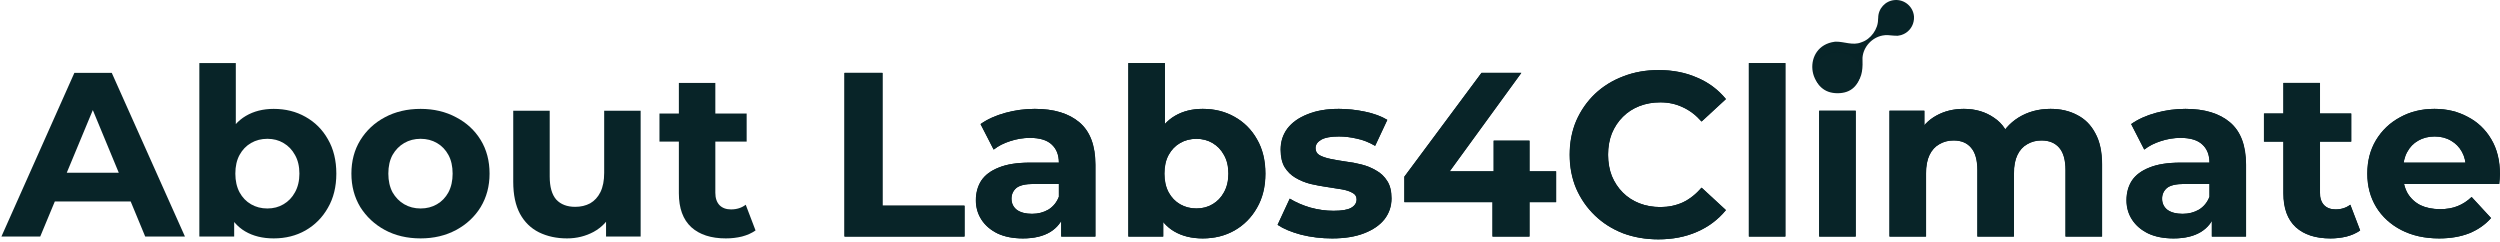
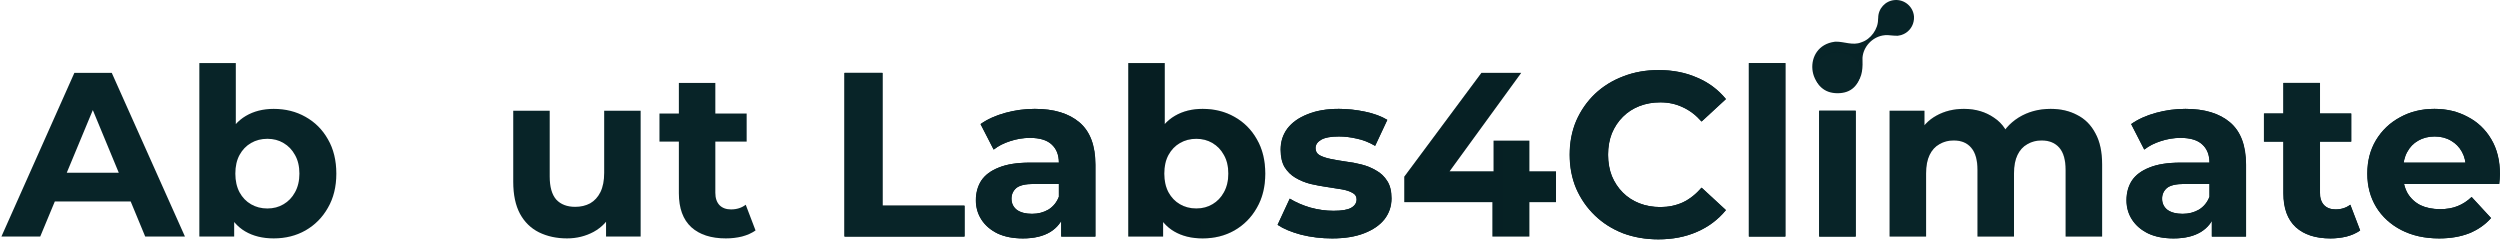
<svg xmlns="http://www.w3.org/2000/svg" width="909" height="88" viewBox="0 0 909 88" fill="none">
  <path d="M886.822 86.68C881.608 86.68 877.018 85.66 873.052 83.62C869.142 81.58 866.11 78.803 863.957 75.29C861.803 71.72 860.727 67.668 860.727 63.135C860.727 58.545 861.775 54.493 863.872 50.98C866.025 47.41 868.943 44.633 872.627 42.65C876.31 40.61 880.475 39.59 885.122 39.59C889.598 39.59 893.622 40.553 897.192 42.48C900.818 44.35 903.68 47.07 905.777 50.64C907.873 54.153 908.922 58.375 908.922 63.305C908.922 63.815 908.893 64.41 908.837 65.09C908.78 65.713 908.723 66.308 908.667 66.875H871.522V59.14H901.697L896.597 61.435C896.597 59.055 896.115 56.986 895.152 55.23C894.188 53.473 892.857 52.113 891.157 51.15C889.457 50.13 887.473 49.62 885.207 49.62C882.94 49.62 880.928 50.13 879.172 51.15C877.472 52.113 876.14 53.502 875.177 55.315C874.213 57.072 873.732 59.168 873.732 61.605V63.645C873.732 66.138 874.27 68.348 875.347 70.275C876.48 72.145 878.038 73.59 880.022 74.61C882.062 75.573 884.442 76.055 887.162 76.055C889.598 76.055 891.723 75.686 893.537 74.95C895.407 74.213 897.107 73.108 898.637 71.635L905.692 79.285C903.595 81.665 900.96 83.507 897.787 84.81C894.613 86.056 890.958 86.68 886.822 86.68Z" fill="url(#paint0_linear_2003_434)" />
  <path d="M886.822 86.68C881.608 86.68 877.018 85.66 873.052 83.62C869.142 81.58 866.11 78.803 863.957 75.29C861.803 71.72 860.727 67.668 860.727 63.135C860.727 58.545 861.775 54.493 863.872 50.98C866.025 47.41 868.943 44.633 872.627 42.65C876.31 40.61 880.475 39.59 885.122 39.59C889.598 39.59 893.622 40.553 897.192 42.48C900.818 44.35 903.68 47.07 905.777 50.64C907.873 54.153 908.922 58.375 908.922 63.305C908.922 63.815 908.893 64.41 908.837 65.09C908.78 65.713 908.723 66.308 908.667 66.875H871.522V59.14H901.697L896.597 61.435C896.597 59.055 896.115 56.986 895.152 55.23C894.188 53.473 892.857 52.113 891.157 51.15C889.457 50.13 887.473 49.62 885.207 49.62C882.94 49.62 880.928 50.13 879.172 51.15C877.472 52.113 876.14 53.502 875.177 55.315C874.213 57.072 873.732 59.168 873.732 61.605V63.645C873.732 66.138 874.27 68.348 875.347 70.275C876.48 72.145 878.038 73.59 880.022 74.61C882.062 75.573 884.442 76.055 887.162 76.055C889.598 76.055 891.723 75.686 893.537 74.95C895.407 74.213 897.107 73.108 898.637 71.635L905.692 79.285C903.595 81.665 900.96 83.507 897.787 84.81C894.613 86.056 890.958 86.68 886.822 86.68Z" fill="black" fill-opacity="0.2" />
  <path d="M847.3 86.68C841.917 86.68 837.723 85.32 834.72 82.6C831.717 79.823 830.215 75.715 830.215 70.275V30.155H843.475V70.105C843.475 72.031 843.985 73.533 845.005 74.61C846.025 75.63 847.413 76.14 849.17 76.14C851.267 76.14 853.052 75.573 854.525 74.44L858.095 83.79C856.735 84.753 855.092 85.49 853.165 86C851.295 86.453 849.34 86.68 847.3 86.68ZM823.16 51.49V41.29H854.865V51.49H823.16Z" fill="url(#paint1_linear_2003_434)" />
  <path d="M847.3 86.68C841.917 86.68 837.723 85.32 834.72 82.6C831.717 79.823 830.215 75.715 830.215 70.275V30.155H843.475V70.105C843.475 72.031 843.985 73.533 845.005 74.61C846.025 75.63 847.413 76.14 849.17 76.14C851.267 76.14 853.052 75.573 854.525 74.44L858.095 83.79C856.735 84.753 855.092 85.49 853.165 86C851.295 86.453 849.34 86.68 847.3 86.68ZM823.16 51.49V41.29H854.865V51.49H823.16Z" fill="black" fill-opacity="0.2" />
  <path d="M804.189 86V77.075L803.339 75.12V59.14C803.339 56.306 802.461 54.096 800.704 52.51C799.004 50.923 796.369 50.13 792.799 50.13C790.362 50.13 787.954 50.526 785.574 51.32C783.251 52.056 781.267 53.077 779.624 54.38L774.864 45.115C777.357 43.358 780.361 41.998 783.874 41.035C787.387 40.072 790.957 39.59 794.584 39.59C801.554 39.59 806.966 41.233 810.819 44.52C814.672 47.806 816.599 52.935 816.599 59.905V86H804.189ZM790.249 86.68C786.679 86.68 783.619 86.085 781.069 84.895C778.519 83.648 776.564 81.977 775.204 79.88C773.844 77.783 773.164 75.431 773.164 72.825C773.164 70.105 773.816 67.725 775.119 65.685C776.479 63.645 778.604 62.058 781.494 60.925C784.384 59.735 788.152 59.14 792.799 59.14H804.954V66.875H794.244C791.127 66.875 788.974 67.385 787.784 68.405C786.651 69.425 786.084 70.7 786.084 72.23C786.084 73.93 786.736 75.29 788.039 76.31C789.399 77.273 791.241 77.755 793.564 77.755C795.774 77.755 797.757 77.245 799.514 76.225C801.271 75.148 802.546 73.59 803.339 71.55L805.379 77.67C804.416 80.617 802.659 82.855 800.109 84.385C797.559 85.915 794.272 86.68 790.249 86.68Z" fill="url(#paint2_linear_2003_434)" />
  <path d="M804.189 86V77.075L803.339 75.12V59.14C803.339 56.306 802.461 54.096 800.704 52.51C799.004 50.923 796.369 50.13 792.799 50.13C790.362 50.13 787.954 50.526 785.574 51.32C783.251 52.056 781.267 53.077 779.624 54.38L774.864 45.115C777.357 43.358 780.361 41.998 783.874 41.035C787.387 40.072 790.957 39.59 794.584 39.59C801.554 39.59 806.966 41.233 810.819 44.52C814.672 47.806 816.599 52.935 816.599 59.905V86H804.189ZM790.249 86.68C786.679 86.68 783.619 86.085 781.069 84.895C778.519 83.648 776.564 81.977 775.204 79.88C773.844 77.783 773.164 75.431 773.164 72.825C773.164 70.105 773.816 67.725 775.119 65.685C776.479 63.645 778.604 62.058 781.494 60.925C784.384 59.735 788.152 59.14 792.799 59.14H804.954V66.875H794.244C791.127 66.875 788.974 67.385 787.784 68.405C786.651 69.425 786.084 70.7 786.084 72.23C786.084 73.93 786.736 75.29 788.039 76.31C789.399 77.273 791.241 77.755 793.564 77.755C795.774 77.755 797.757 77.245 799.514 76.225C801.271 75.148 802.546 73.59 803.339 71.55L805.379 77.67C804.416 80.617 802.659 82.855 800.109 84.385C797.559 85.915 794.272 86.68 790.249 86.68Z" fill="black" fill-opacity="0.2" />
-   <path d="M745.553 39.59C749.18 39.59 752.382 40.327 755.158 41.8C757.992 43.217 760.202 45.426 761.788 48.43C763.432 51.377 764.253 55.173 764.253 59.82V86H750.993V61.86C750.993 58.176 750.228 55.456 748.698 53.7C747.168 51.943 745.015 51.065 742.238 51.065C740.312 51.065 738.583 51.518 737.053 52.425C735.523 53.275 734.333 54.578 733.483 56.335C732.633 58.092 732.208 60.33 732.208 63.05V86H718.948V61.86C718.948 58.176 718.183 55.456 716.653 53.7C715.18 51.943 713.055 51.065 710.278 51.065C708.352 51.065 706.623 51.518 705.093 52.425C703.563 53.275 702.373 54.578 701.523 56.335C700.673 58.092 700.248 60.33 700.248 63.05V86H686.988V40.27H699.653V52.765L697.273 49.11C698.86 45.993 701.098 43.642 703.988 42.055C706.935 40.411 710.278 39.59 714.018 39.59C718.212 39.59 721.867 40.666 724.983 42.82C728.157 44.916 730.253 48.147 731.273 52.51L726.598 51.235C728.128 47.665 730.565 44.831 733.908 42.735C737.308 40.638 741.19 39.59 745.553 39.59Z" fill="url(#paint3_linear_2003_434)" />
  <path d="M745.553 39.59C749.18 39.59 752.382 40.327 755.158 41.8C757.992 43.217 760.202 45.426 761.788 48.43C763.432 51.377 764.253 55.173 764.253 59.82V86H750.993V61.86C750.993 58.176 750.228 55.456 748.698 53.7C747.168 51.943 745.015 51.065 742.238 51.065C740.312 51.065 738.583 51.518 737.053 52.425C735.523 53.275 734.333 54.578 733.483 56.335C732.633 58.092 732.208 60.33 732.208 63.05V86H718.948V61.86C718.948 58.176 718.183 55.456 716.653 53.7C715.18 51.943 713.055 51.065 710.278 51.065C708.352 51.065 706.623 51.518 705.093 52.425C703.563 53.275 702.373 54.578 701.523 56.335C700.673 58.092 700.248 60.33 700.248 63.05V86H686.988V40.27H699.653V52.765L697.273 49.11C698.86 45.993 701.098 43.642 703.988 42.055C706.935 40.411 710.278 39.59 714.018 39.59C718.212 39.59 721.867 40.666 724.983 42.82C728.157 44.916 730.253 48.147 731.273 52.51L726.598 51.235C728.128 47.665 730.565 44.831 733.908 42.735C737.308 40.638 741.19 39.59 745.553 39.59Z" fill="black" fill-opacity="0.2" />
  <path d="M661.422 86V40.27H674.682V86H661.422Z" fill="url(#paint4_linear_2003_434)" />
  <path d="M661.422 86V40.27H674.682V86H661.422Z" fill="black" fill-opacity="0.2" />
  <path d="M635.855 86V22.93H649.115V86H635.855Z" fill="url(#paint5_linear_2003_434)" />
  <path d="M635.855 86V22.93H649.115V86H635.855Z" fill="black" fill-opacity="0.2" />
  <path d="M602.926 87.02C598.336 87.02 594.058 86.283 590.091 84.81C586.181 83.28 582.781 81.127 579.891 78.35C577.001 75.573 574.734 72.315 573.091 68.575C571.504 64.835 570.711 60.727 570.711 56.25C570.711 51.773 571.504 47.665 573.091 43.925C574.734 40.185 577.001 36.927 579.891 34.15C582.838 31.373 586.266 29.248 590.176 27.775C594.086 26.245 598.364 25.48 603.011 25.48C608.168 25.48 612.814 26.387 616.951 28.2C621.144 29.957 624.658 32.563 627.491 36.02L618.651 44.18C616.611 41.857 614.344 40.128 611.851 38.995C609.358 37.805 606.638 37.21 603.691 37.21C600.914 37.21 598.364 37.663 596.041 38.57C593.718 39.477 591.706 40.78 590.006 42.48C588.306 44.18 586.974 46.192 586.011 48.515C585.104 50.838 584.651 53.417 584.651 56.25C584.651 59.083 585.104 61.662 586.011 63.985C586.974 66.308 588.306 68.32 590.006 70.02C591.706 71.72 593.718 73.023 596.041 73.93C598.364 74.837 600.914 75.29 603.691 75.29C606.638 75.29 609.358 74.723 611.851 73.59C614.344 72.4 616.611 70.615 618.651 68.235L627.491 76.395C624.658 79.852 621.144 82.487 616.951 84.3C612.814 86.113 608.139 87.02 602.926 87.02Z" fill="url(#paint6_linear_2003_434)" />
  <path d="M602.926 87.02C598.336 87.02 594.058 86.283 590.091 84.81C586.181 83.28 582.781 81.127 579.891 78.35C577.001 75.573 574.734 72.315 573.091 68.575C571.504 64.835 570.711 60.727 570.711 56.25C570.711 51.773 571.504 47.665 573.091 43.925C574.734 40.185 577.001 36.927 579.891 34.15C582.838 31.373 586.266 29.248 590.176 27.775C594.086 26.245 598.364 25.48 603.011 25.48C608.168 25.48 612.814 26.387 616.951 28.2C621.144 29.957 624.658 32.563 627.491 36.02L618.651 44.18C616.611 41.857 614.344 40.128 611.851 38.995C609.358 37.805 606.638 37.21 603.691 37.21C600.914 37.21 598.364 37.663 596.041 38.57C593.718 39.477 591.706 40.78 590.006 42.48C588.306 44.18 586.974 46.192 586.011 48.515C585.104 50.838 584.651 53.417 584.651 56.25C584.651 59.083 585.104 61.662 586.011 63.985C586.974 66.308 588.306 68.32 590.006 70.02C591.706 71.72 593.718 73.023 596.041 73.93C598.364 74.837 600.914 75.29 603.691 75.29C606.638 75.29 609.358 74.723 611.851 73.59C614.344 72.4 616.611 70.615 618.651 68.235L627.491 76.395C624.658 79.852 621.144 82.487 616.951 84.3C612.814 86.113 608.139 87.02 602.926 87.02Z" fill="black" fill-opacity="0.2" />
  <path d="M510.598 73.505V64.24L538.648 26.5H553.098L525.643 64.24L518.928 62.285H565.763V73.505H510.598ZM542.643 86V73.505L543.068 62.285V51.15H556.073V86H542.643Z" fill="url(#paint7_linear_2003_434)" />
  <path d="M510.598 73.505V64.24L538.648 26.5H553.098L525.643 64.24L518.928 62.285H565.763V73.505H510.598ZM542.643 86V73.505L543.068 62.285V51.15H556.073V86H542.643Z" fill="black" fill-opacity="0.2" />
  <path d="M484.311 86.68C480.401 86.68 476.633 86.227 473.006 85.32C469.436 84.356 466.603 83.166 464.506 81.75L468.926 72.23C471.023 73.533 473.488 74.61 476.321 75.46C479.211 76.253 482.044 76.65 484.821 76.65C487.881 76.65 490.034 76.281 491.281 75.545C492.584 74.808 493.236 73.788 493.236 72.485C493.236 71.408 492.726 70.615 491.706 70.105C490.743 69.538 489.439 69.113 487.796 68.83C486.153 68.546 484.339 68.263 482.356 67.98C480.429 67.697 478.474 67.328 476.491 66.875C474.508 66.365 472.694 65.628 471.051 64.665C469.408 63.702 468.076 62.398 467.056 60.755C466.093 59.111 465.611 56.986 465.611 54.38C465.611 51.49 466.433 48.94 468.076 46.73C469.776 44.52 472.213 42.791 475.386 41.545C478.559 40.242 482.356 39.59 486.776 39.59C489.893 39.59 493.066 39.93 496.296 40.61C499.526 41.29 502.218 42.282 504.371 43.585L499.951 53.02C497.741 51.717 495.503 50.838 493.236 50.385C491.026 49.875 488.873 49.62 486.776 49.62C483.829 49.62 481.676 50.017 480.316 50.81C478.956 51.603 478.276 52.623 478.276 53.87C478.276 55.003 478.758 55.853 479.721 56.42C480.741 56.986 482.073 57.44 483.716 57.78C485.359 58.12 487.144 58.431 489.071 58.715C491.054 58.941 493.038 59.31 495.021 59.82C497.004 60.33 498.789 61.066 500.376 62.03C502.019 62.937 503.351 64.212 504.371 65.855C505.391 67.442 505.901 69.538 505.901 72.145C505.901 74.978 505.051 77.5 503.351 79.71C501.651 81.863 499.186 83.563 495.956 84.81C492.783 86.056 488.901 86.68 484.311 86.68Z" fill="url(#paint8_linear_2003_434)" />
  <path d="M484.311 86.68C480.401 86.68 476.633 86.227 473.006 85.32C469.436 84.356 466.603 83.166 464.506 81.75L468.926 72.23C471.023 73.533 473.488 74.61 476.321 75.46C479.211 76.253 482.044 76.65 484.821 76.65C487.881 76.65 490.034 76.281 491.281 75.545C492.584 74.808 493.236 73.788 493.236 72.485C493.236 71.408 492.726 70.615 491.706 70.105C490.743 69.538 489.439 69.113 487.796 68.83C486.153 68.546 484.339 68.263 482.356 67.98C480.429 67.697 478.474 67.328 476.491 66.875C474.508 66.365 472.694 65.628 471.051 64.665C469.408 63.702 468.076 62.398 467.056 60.755C466.093 59.111 465.611 56.986 465.611 54.38C465.611 51.49 466.433 48.94 468.076 46.73C469.776 44.52 472.213 42.791 475.386 41.545C478.559 40.242 482.356 39.59 486.776 39.59C489.893 39.59 493.066 39.93 496.296 40.61C499.526 41.29 502.218 42.282 504.371 43.585L499.951 53.02C497.741 51.717 495.503 50.838 493.236 50.385C491.026 49.875 488.873 49.62 486.776 49.62C483.829 49.62 481.676 50.017 480.316 50.81C478.956 51.603 478.276 52.623 478.276 53.87C478.276 55.003 478.758 55.853 479.721 56.42C480.741 56.986 482.073 57.44 483.716 57.78C485.359 58.12 487.144 58.431 489.071 58.715C491.054 58.941 493.038 59.31 495.021 59.82C497.004 60.33 498.789 61.066 500.376 62.03C502.019 62.937 503.351 64.212 504.371 65.855C505.391 67.442 505.901 69.538 505.901 72.145C505.901 74.978 505.051 77.5 503.351 79.71C501.651 81.863 499.186 83.563 495.956 84.81C492.783 86.056 488.901 86.68 484.311 86.68Z" fill="black" fill-opacity="0.2" />
  <path d="M437.27 86.68C433.247 86.68 429.79 85.83 426.9 84.13C424.01 82.43 421.8 79.852 420.27 76.395C418.74 72.882 417.975 68.462 417.975 63.135C417.975 57.752 418.769 53.332 420.355 49.875C421.999 46.419 424.265 43.84 427.155 42.14C430.045 40.44 433.417 39.59 437.27 39.59C441.577 39.59 445.43 40.553 448.83 42.48C452.287 44.407 455.007 47.127 456.99 50.64C459.03 54.154 460.05 58.319 460.05 63.135C460.05 67.895 459.03 72.032 456.99 75.545C455.007 79.058 452.287 81.807 448.83 83.79C445.43 85.717 441.577 86.68 437.27 86.68ZM410.24 86V22.93H423.5V49.535L422.65 63.05L422.905 76.65V86H410.24ZM434.975 75.8C437.185 75.8 439.14 75.29 440.84 74.27C442.597 73.25 443.985 71.805 445.005 69.935C446.082 68.008 446.62 65.742 446.62 63.135C446.62 60.472 446.082 58.205 445.005 56.335C443.985 54.465 442.597 53.02 440.84 52C439.14 50.98 437.185 50.47 434.975 50.47C432.765 50.47 430.782 50.98 429.025 52C427.269 53.02 425.88 54.465 424.86 56.335C423.84 58.205 423.33 60.472 423.33 63.135C423.33 65.742 423.84 68.008 424.86 69.935C425.88 71.805 427.269 73.25 429.025 74.27C430.782 75.29 432.765 75.8 434.975 75.8Z" fill="url(#paint9_linear_2003_434)" />
  <path d="M437.27 86.68C433.247 86.68 429.79 85.83 426.9 84.13C424.01 82.43 421.8 79.852 420.27 76.395C418.74 72.882 417.975 68.462 417.975 63.135C417.975 57.752 418.769 53.332 420.355 49.875C421.999 46.419 424.265 43.84 427.155 42.14C430.045 40.44 433.417 39.59 437.27 39.59C441.577 39.59 445.43 40.553 448.83 42.48C452.287 44.407 455.007 47.127 456.99 50.64C459.03 54.154 460.05 58.319 460.05 63.135C460.05 67.895 459.03 72.032 456.99 75.545C455.007 79.058 452.287 81.807 448.83 83.79C445.43 85.717 441.577 86.68 437.27 86.68ZM410.24 86V22.93H423.5V49.535L422.65 63.05L422.905 76.65V86H410.24ZM434.975 75.8C437.185 75.8 439.14 75.29 440.84 74.27C442.597 73.25 443.985 71.805 445.005 69.935C446.082 68.008 446.62 65.742 446.62 63.135C446.62 60.472 446.082 58.205 445.005 56.335C443.985 54.465 442.597 53.02 440.84 52C439.14 50.98 437.185 50.47 434.975 50.47C432.765 50.47 430.782 50.98 429.025 52C427.269 53.02 425.88 54.465 424.86 56.335C423.84 58.205 423.33 60.472 423.33 63.135C423.33 65.742 423.84 68.008 424.86 69.935C425.88 71.805 427.269 73.25 429.025 74.27C430.782 75.29 432.765 75.8 434.975 75.8Z" fill="black" fill-opacity="0.2" />
  <path d="M385.83 86V77.075L384.98 75.12V59.14C384.98 56.306 384.101 54.096 382.345 52.51C380.645 50.923 378.01 50.13 374.44 50.13C372.003 50.13 369.595 50.526 367.215 51.32C364.891 52.056 362.908 53.077 361.265 54.38L356.505 45.115C358.998 43.358 362.001 41.998 365.515 41.035C369.028 40.072 372.598 39.59 376.225 39.59C383.195 39.59 388.606 41.233 392.46 44.52C396.313 47.806 398.24 52.935 398.24 59.905V86H385.83ZM371.89 86.68C368.32 86.68 365.26 86.085 362.71 84.895C360.16 83.648 358.205 81.977 356.845 79.88C355.485 77.783 354.805 75.431 354.805 72.825C354.805 70.105 355.456 67.725 356.76 65.685C358.12 63.645 360.245 62.058 363.135 60.925C366.025 59.735 369.793 59.14 374.44 59.14H386.595V66.875H375.885C372.768 66.875 370.615 67.385 369.425 68.405C368.291 69.425 367.725 70.7 367.725 72.23C367.725 73.93 368.376 75.29 369.68 76.31C371.04 77.273 372.881 77.755 375.205 77.755C377.415 77.755 379.398 77.245 381.155 76.225C382.911 75.148 384.186 73.59 384.98 71.55L387.02 77.67C386.056 80.617 384.3 82.855 381.75 84.385C379.2 85.915 375.913 86.68 371.89 86.68Z" fill="url(#paint10_linear_2003_434)" />
  <path d="M385.83 86V77.075L384.98 75.12V59.14C384.98 56.306 384.101 54.096 382.345 52.51C380.645 50.923 378.01 50.13 374.44 50.13C372.003 50.13 369.595 50.526 367.215 51.32C364.891 52.056 362.908 53.077 361.265 54.38L356.505 45.115C358.998 43.358 362.001 41.998 365.515 41.035C369.028 40.072 372.598 39.59 376.225 39.59C383.195 39.59 388.606 41.233 392.46 44.52C396.313 47.806 398.24 52.935 398.24 59.905V86H385.83ZM371.89 86.68C368.32 86.68 365.26 86.085 362.71 84.895C360.16 83.648 358.205 81.977 356.845 79.88C355.485 77.783 354.805 75.431 354.805 72.825C354.805 70.105 355.456 67.725 356.76 65.685C358.12 63.645 360.245 62.058 363.135 60.925C366.025 59.735 369.793 59.14 374.44 59.14H386.595V66.875H375.885C372.768 66.875 370.615 67.385 369.425 68.405C368.291 69.425 367.725 70.7 367.725 72.23C367.725 73.93 368.376 75.29 369.68 76.31C371.04 77.273 372.881 77.755 375.205 77.755C377.415 77.755 379.398 77.245 381.155 76.225C382.911 75.148 384.186 73.59 384.98 71.55L387.02 77.67C386.056 80.617 384.3 82.855 381.75 84.385C379.2 85.915 375.913 86.68 371.89 86.68Z" fill="black" fill-opacity="0.2" />
  <path d="M307 86V26.5H320.77V74.78H350.605V86H307Z" fill="url(#paint11_linear_2003_434)" />
  <path d="M307 86V26.5H320.77V74.78H350.605V86H307Z" fill="black" fill-opacity="0.2" />
  <path d="M667.052 15.188L667.469 15.153C670.481 15.082 673.715 16.648 676.729 15.397C680.269 14.301 682.891 10.51 682.862 7.06C682.878 6.875 682.899 6.687 682.915 6.499C682.923 3.149 685.473 0.3 688.882 0.022C692.478 -0.272 695.633 2.398 695.927 5.983C695.983 6.647 695.903 7.287 695.768 7.907C695.277 10.134 693.656 11.96 691.467 12.682C691.366 12.711 691.265 12.743 691.167 12.772C690.987 12.825 690.806 12.851 690.626 12.886C690.517 12.907 690.408 12.931 690.297 12.947C690.18 12.963 690.071 13 689.952 13.01C689.779 13.024 689.617 12.989 689.45 12.989C689.116 12.989 688.782 12.973 688.445 12.947C687.15 12.841 685.844 12.619 684.552 12.902C680.641 13.608 677.491 17.045 677.204 20.998C677.297 24.332 677.345 28.022 674.811 30.57C673.28 32.272 671.086 33.348 668.785 33.52C656.781 34.198 655.239 16.749 667.055 15.188H667.052Z" fill="#072327" />
  <path d="M886.906 86.68C881.692 86.68 877.102 85.66 873.136 83.62C869.226 81.58 866.194 78.803 864.041 75.29C861.887 71.72 860.811 67.668 860.811 63.135C860.811 58.545 861.859 54.493 863.956 50.98C866.109 47.41 869.027 44.633 872.711 42.65C876.394 40.61 880.559 39.59 885.206 39.59C889.682 39.59 893.706 40.553 897.276 42.48C900.902 44.35 903.764 47.07 905.861 50.64C907.957 54.153 909.006 58.375 909.006 63.305C909.006 63.815 908.977 64.41 908.921 65.09C908.864 65.713 908.807 66.308 908.751 66.875H871.606V59.14H901.781L896.681 61.435C896.681 59.055 896.199 56.986 895.236 55.23C894.272 53.473 892.941 52.113 891.241 51.15C889.541 50.13 887.557 49.62 885.291 49.62C883.024 49.62 881.012 50.13 879.256 51.15C877.556 52.113 876.224 53.502 875.261 55.315C874.297 57.072 873.816 59.168 873.816 61.605V63.645C873.816 66.138 874.354 68.348 875.431 70.275C876.564 72.145 878.122 73.59 880.106 74.61C882.146 75.573 884.526 76.055 887.246 76.055C889.682 76.055 891.807 75.686 893.621 74.95C895.491 74.213 897.191 73.108 898.721 71.635L905.776 79.285C903.679 81.665 901.044 83.507 897.871 84.81C894.697 86.056 891.042 86.68 886.906 86.68Z" fill="#082428" />
  <path d="M847.384 86.68C842.001 86.68 837.807 85.32 834.804 82.6C831.801 79.824 830.299 75.715 830.299 70.275V30.155H843.559V70.105C843.559 72.032 844.069 73.534 845.089 74.61C846.109 75.63 847.497 76.14 849.254 76.14C851.351 76.14 853.136 75.574 854.609 74.44L858.179 83.79C856.819 84.754 855.176 85.49 853.249 86C851.379 86.454 849.424 86.68 847.384 86.68ZM823.244 51.49V41.29H854.949V51.49H823.244Z" fill="#082428" />
  <path d="M804.273 86V77.075L803.423 75.12V59.14C803.423 56.306 802.545 54.096 800.788 52.51C799.088 50.923 796.453 50.13 792.883 50.13C790.446 50.13 788.038 50.526 785.658 51.32C783.335 52.056 781.351 53.077 779.708 54.38L774.948 45.115C777.441 43.358 780.445 41.998 783.958 41.035C787.471 40.072 791.041 39.59 794.668 39.59C801.638 39.59 807.05 41.233 810.903 44.52C814.756 47.806 816.683 52.935 816.683 59.905V86H804.273ZM790.333 86.68C786.763 86.68 783.703 86.085 781.153 84.895C778.603 83.648 776.648 81.977 775.288 79.88C773.928 77.783 773.248 75.431 773.248 72.825C773.248 70.105 773.9 67.725 775.203 65.685C776.563 63.645 778.688 62.058 781.578 60.925C784.468 59.735 788.236 59.14 792.883 59.14H805.038V66.875H794.328C791.211 66.875 789.058 67.385 787.868 68.405C786.735 69.425 786.168 70.7 786.168 72.23C786.168 73.93 786.82 75.29 788.123 76.31C789.483 77.273 791.325 77.755 793.648 77.755C795.858 77.755 797.841 77.245 799.598 76.225C801.355 75.148 802.63 73.59 803.423 71.55L805.463 77.67C804.5 80.617 802.743 82.855 800.193 84.385C797.643 85.915 794.356 86.68 790.333 86.68Z" fill="#082428" />
  <path d="M745.637 39.59C749.264 39.59 752.466 40.327 755.242 41.8C758.076 43.217 760.286 45.426 761.872 48.43C763.516 51.377 764.337 55.173 764.337 59.82V86H751.077V61.86C751.077 58.176 750.312 55.456 748.782 53.7C747.252 51.943 745.099 51.065 742.322 51.065C740.396 51.065 738.667 51.518 737.137 52.425C735.607 53.275 734.417 54.578 733.567 56.335C732.717 58.092 732.292 60.33 732.292 63.05V86H719.032V61.86C719.032 58.176 718.267 55.456 716.737 53.7C715.264 51.943 713.139 51.065 710.362 51.065C708.436 51.065 706.707 51.518 705.177 52.425C703.647 53.275 702.457 54.578 701.607 56.335C700.757 58.092 700.332 60.33 700.332 63.05V86H687.072V40.27H699.737V52.765L697.357 49.11C698.944 45.993 701.182 43.642 704.072 42.055C707.019 40.411 710.362 39.59 714.102 39.59C718.296 39.59 721.951 40.666 725.067 42.82C728.241 44.916 730.337 48.147 731.357 52.51L726.682 51.235C728.212 47.665 730.649 44.831 733.992 42.735C737.392 40.638 741.274 39.59 745.637 39.59Z" fill="#082428" />
  <path d="M661.506 86V40.27H674.766V86H661.506ZM668.136 33.895C665.699 33.895 663.716 33.187 662.186 31.77C660.656 30.353 659.891 28.597 659.891 26.5C659.891 24.403 660.656 22.647 662.186 21.23C663.716 19.813 665.699 19.105 668.136 19.105C670.572 19.105 672.556 19.785 674.086 21.145C675.616 22.448 676.381 24.148 676.381 26.245C676.381 28.455 675.616 30.297 674.086 31.77C672.612 33.187 670.629 33.895 668.136 33.895Z" fill="#082428" />
  <path d="M635.939 86V22.93H649.199V86H635.939Z" fill="#082428" />
  <path d="M603.01 87.02C598.42 87.02 594.142 86.283 590.175 84.81C586.265 83.28 582.865 81.127 579.975 78.35C577.085 75.573 574.818 72.315 573.175 68.575C571.588 64.835 570.795 60.727 570.795 56.25C570.795 51.773 571.588 47.665 573.175 43.925C574.818 40.185 577.085 36.927 579.975 34.15C582.922 31.373 586.35 29.248 590.26 27.775C594.17 26.245 598.448 25.48 603.095 25.48C608.252 25.48 612.898 26.387 617.035 28.2C621.228 29.957 624.742 32.563 627.575 36.02L618.735 44.18C616.695 41.857 614.428 40.128 611.935 38.995C609.442 37.805 606.722 37.21 603.775 37.21C600.998 37.21 598.448 37.663 596.125 38.57C593.802 39.477 591.79 40.78 590.09 42.48C588.39 44.18 587.058 46.192 586.095 48.515C585.188 50.838 584.735 53.417 584.735 56.25C584.735 59.083 585.188 61.662 586.095 63.985C587.058 66.308 588.39 68.32 590.09 70.02C591.79 71.72 593.802 73.023 596.125 73.93C598.448 74.837 600.998 75.29 603.775 75.29C606.722 75.29 609.442 74.723 611.935 73.59C614.428 72.4 616.695 70.615 618.735 68.235L627.575 76.395C624.742 79.852 621.228 82.487 617.035 84.3C612.898 86.113 608.223 87.02 603.01 87.02Z" fill="#082428" />
-   <path d="M510.682 73.505V64.24L538.732 26.5H553.182L525.727 64.24L519.012 62.285H565.847V73.505H510.682ZM542.727 86V73.505L543.152 62.285V51.15H556.157V86H542.727Z" fill="#082428" />
  <path d="M484.397 86.68C480.487 86.68 476.718 86.227 473.092 85.32C469.522 84.356 466.688 83.166 464.592 81.75L469.012 72.23C471.108 73.533 473.573 74.61 476.407 75.46C479.297 76.253 482.13 76.65 484.907 76.65C487.967 76.65 490.12 76.281 491.367 75.545C492.67 74.808 493.322 73.788 493.322 72.485C493.322 71.408 492.812 70.615 491.792 70.105C490.828 69.538 489.525 69.113 487.882 68.83C486.238 68.546 484.425 68.263 482.442 67.98C480.515 67.697 478.56 67.328 476.577 66.875C474.593 66.365 472.78 65.628 471.137 64.665C469.493 63.702 468.162 62.398 467.142 60.755C466.178 59.111 465.697 56.986 465.697 54.38C465.697 51.49 466.518 48.94 468.162 46.73C469.862 44.52 472.298 42.791 475.472 41.545C478.645 40.242 482.442 39.59 486.862 39.59C489.978 39.59 493.152 39.93 496.382 40.61C499.612 41.29 502.303 42.282 504.457 43.585L500.037 53.02C497.827 51.717 495.588 50.838 493.322 50.385C491.112 49.875 488.958 49.62 486.862 49.62C483.915 49.62 481.762 50.017 480.402 50.81C479.042 51.603 478.362 52.623 478.362 53.87C478.362 55.003 478.843 55.853 479.807 56.42C480.827 56.986 482.158 57.44 483.802 57.78C485.445 58.12 487.23 58.431 489.157 58.715C491.14 58.941 493.123 59.31 495.107 59.82C497.09 60.33 498.875 61.066 500.462 62.03C502.105 62.937 503.437 64.212 504.457 65.855C505.477 67.442 505.987 69.538 505.987 72.145C505.987 74.978 505.137 77.5 503.437 79.71C501.737 81.863 499.272 83.563 496.042 84.81C492.868 86.056 488.987 86.68 484.397 86.68Z" fill="#082428" />
-   <path d="M437.354 86.68C433.331 86.68 429.874 85.83 426.984 84.13C424.094 82.43 421.884 79.852 420.354 76.395C418.824 72.882 418.059 68.462 418.059 63.135C418.059 57.752 418.853 53.332 420.439 49.875C422.083 46.419 424.349 43.84 427.239 42.14C430.129 40.44 433.501 39.59 437.354 39.59C441.661 39.59 445.514 40.553 448.914 42.48C452.371 44.407 455.091 47.127 457.074 50.64C459.114 54.154 460.134 58.319 460.134 63.135C460.134 67.895 459.114 72.032 457.074 75.545C455.091 79.058 452.371 81.807 448.914 83.79C445.514 85.717 441.661 86.68 437.354 86.68ZM410.324 86V22.93H423.584V49.535L422.734 63.05L422.989 76.65V86H410.324ZM435.059 75.8C437.269 75.8 439.224 75.29 440.924 74.27C442.681 73.25 444.069 71.805 445.089 69.935C446.166 68.008 446.704 65.742 446.704 63.135C446.704 60.472 446.166 58.205 445.089 56.335C444.069 54.465 442.681 53.02 440.924 52C439.224 50.98 437.269 50.47 435.059 50.47C432.849 50.47 430.866 50.98 429.109 52C427.353 53.02 425.964 54.465 424.944 56.335C423.924 58.205 423.414 60.472 423.414 63.135C423.414 65.742 423.924 68.008 424.944 69.935C425.964 71.805 427.353 73.25 429.109 74.27C430.866 75.29 432.849 75.8 435.059 75.8Z" fill="#082428" />
  <path d="M385.914 86V77.075L385.064 75.12V59.14C385.064 56.306 384.185 54.096 382.429 52.51C380.729 50.923 378.094 50.13 374.524 50.13C372.087 50.13 369.679 50.526 367.299 51.32C364.975 52.056 362.992 53.077 361.349 54.38L356.589 45.115C359.082 43.358 362.085 41.998 365.599 41.035C369.112 40.072 372.682 39.59 376.309 39.59C383.279 39.59 388.69 41.233 392.544 44.52C396.397 47.806 398.324 52.935 398.324 59.905V86H385.914ZM371.974 86.68C368.404 86.68 365.344 86.085 362.794 84.895C360.244 83.648 358.289 81.977 356.929 79.88C355.569 77.783 354.889 75.431 354.889 72.825C354.889 70.105 355.54 67.725 356.844 65.685C358.204 63.645 360.329 62.058 363.219 60.925C366.109 59.735 369.877 59.14 374.524 59.14H386.679V66.875H375.969C372.852 66.875 370.699 67.385 369.509 68.405C368.375 69.425 367.809 70.7 367.809 72.23C367.809 73.93 368.46 75.29 369.764 76.31C371.124 77.273 372.965 77.755 375.289 77.755C377.499 77.755 379.482 77.245 381.239 76.225C382.995 75.148 384.27 73.59 385.064 71.55L387.104 77.67C386.14 80.617 384.384 82.855 381.834 84.385C379.284 85.915 375.997 86.68 371.974 86.68Z" fill="#082428" />
  <path d="M307.168 86V26.5H320.938V74.78H350.773V86H307.168Z" fill="#082428" />
  <path d="M263.921 86.68C258.538 86.68 254.345 85.32 251.341 82.6C248.338 79.824 246.836 75.715 246.836 70.275V30.155H260.096V70.105C260.096 72.032 260.606 73.534 261.626 74.61C262.646 75.63 264.035 76.14 265.791 76.14C267.888 76.14 269.673 75.574 271.146 74.44L274.716 83.79C273.356 84.754 271.713 85.49 269.786 86C267.916 86.454 265.961 86.68 263.921 86.68ZM239.781 51.49V41.29H271.486V51.49H239.781Z" fill="#082428" />
  <path d="M206.163 86.68C202.367 86.68 198.967 85.943 195.963 84.47C193.017 82.997 190.722 80.758 189.078 77.755C187.435 74.695 186.613 70.813 186.613 66.11V40.27H199.873V64.155C199.873 67.952 200.667 70.757 202.253 72.57C203.897 74.327 206.192 75.205 209.138 75.205C211.178 75.205 212.992 74.78 214.578 73.93C216.165 73.023 217.412 71.663 218.318 69.85C219.225 67.98 219.678 65.657 219.678 62.88V40.27H232.938V86H220.358V73.42L222.653 77.075C221.123 80.248 218.857 82.657 215.853 84.3C212.907 85.887 209.677 86.68 206.163 86.68Z" fill="#082428" />
-   <path d="M152.93 86.68C148.056 86.68 143.721 85.66 139.925 83.62C136.185 81.58 133.21 78.803 131 75.29C128.846 71.72 127.77 67.668 127.77 63.135C127.77 58.545 128.846 54.493 131 50.98C133.21 47.41 136.185 44.633 139.925 42.65C143.721 40.61 148.056 39.59 152.93 39.59C157.746 39.59 162.053 40.61 165.85 42.65C169.646 44.633 172.621 47.382 174.775 50.895C176.928 54.408 178.005 58.488 178.005 63.135C178.005 67.668 176.928 71.72 174.775 75.29C172.621 78.803 169.646 81.58 165.85 83.62C162.053 85.66 157.746 86.68 152.93 86.68ZM152.93 75.8C155.14 75.8 157.123 75.29 158.88 74.27C160.636 73.25 162.025 71.805 163.045 69.935C164.065 68.008 164.575 65.742 164.575 63.135C164.575 60.471 164.065 58.205 163.045 56.335C162.025 54.465 160.636 53.02 158.88 52C157.123 50.98 155.14 50.47 152.93 50.47C150.72 50.47 148.736 50.98 146.98 52C145.223 53.02 143.806 54.465 142.73 56.335C141.71 58.205 141.2 60.471 141.2 63.135C141.2 65.742 141.71 68.008 142.73 69.935C143.806 71.805 145.223 73.25 146.98 74.27C148.736 75.29 150.72 75.8 152.93 75.8Z" fill="#082428" />
  <path d="M99.512 86.68C95.489 86.68 92.032 85.83 89.142 84.13C86.252 82.43 84.042 79.852 82.512 76.395C80.982 72.882 80.217 68.462 80.217 63.135C80.217 57.752 81.011 53.332 82.597 49.875C84.241 46.419 86.507 43.84 89.397 42.14C92.287 40.44 95.659 39.59 99.512 39.59C103.819 39.59 107.672 40.553 111.072 42.48C114.529 44.407 117.249 47.127 119.232 50.64C121.272 54.154 122.292 58.319 122.292 63.135C122.292 67.895 121.272 72.032 119.232 75.545C117.249 79.058 114.529 81.807 111.072 83.79C107.672 85.717 103.819 86.68 99.512 86.68ZM72.482 86V22.93H85.742V49.535L84.892 63.05L85.147 76.65V86H72.482ZM97.217 75.8C99.427 75.8 101.382 75.29 103.082 74.27C104.839 73.25 106.227 71.805 107.247 69.935C108.324 68.008 108.862 65.742 108.862 63.135C108.862 60.472 108.324 58.205 107.247 56.335C106.227 54.465 104.839 53.02 103.082 52C101.382 50.98 99.427 50.47 97.217 50.47C95.007 50.47 93.024 50.98 91.267 52C89.511 53.02 88.122 54.465 87.102 56.335C86.082 58.205 85.572 60.472 85.572 63.135C85.572 65.742 86.082 68.008 87.102 69.935C88.122 71.805 89.511 73.25 91.267 74.27C93.024 75.29 95.007 75.8 97.217 75.8Z" fill="#082428" />
  <path d="M0.52 86L27.04 26.5H40.639L67.245 86H52.794L31.035 33.47H36.474L14.63 86H0.52ZM13.78 73.25L17.434 62.795H48.035L51.775 73.25H13.78Z" fill="#082428" />
  <defs>
    <linearGradient id="paint0_linear_2003_434" x1="299.945" y1="56" x2="1175.95" y2="56" gradientUnits="userSpaceOnUse">
      <stop stop-color="#082428" />
      <stop offset="1" stop-color="#09343A" />
    </linearGradient>
    <linearGradient id="paint1_linear_2003_434" x1="299.946" y1="56" x2="1175.95" y2="56" gradientUnits="userSpaceOnUse">
      <stop stop-color="#082428" />
      <stop offset="1" stop-color="#09343A" />
    </linearGradient>
    <linearGradient id="paint2_linear_2003_434" x1="299.946" y1="56" x2="1175.95" y2="56" gradientUnits="userSpaceOnUse">
      <stop stop-color="#082428" />
      <stop offset="1" stop-color="#09343A" />
    </linearGradient>
    <linearGradient id="paint3_linear_2003_434" x1="299.945" y1="56" x2="1175.95" y2="56" gradientUnits="userSpaceOnUse">
      <stop stop-color="#082428" />
      <stop offset="1" stop-color="#09343A" />
    </linearGradient>
    <linearGradient id="paint4_linear_2003_434" x1="299.945" y1="56" x2="1175.95" y2="56" gradientUnits="userSpaceOnUse">
      <stop stop-color="#082428" />
      <stop offset="1" stop-color="#09343A" />
    </linearGradient>
    <linearGradient id="paint5_linear_2003_434" x1="299.945" y1="56" x2="1175.95" y2="56" gradientUnits="userSpaceOnUse">
      <stop stop-color="#082428" />
      <stop offset="1" stop-color="#09343A" />
    </linearGradient>
    <linearGradient id="paint6_linear_2003_434" x1="299.945" y1="56" x2="1175.94" y2="56" gradientUnits="userSpaceOnUse">
      <stop stop-color="#082428" />
      <stop offset="1" stop-color="#09343A" />
    </linearGradient>
    <linearGradient id="paint7_linear_2003_434" x1="299.945" y1="56" x2="1175.95" y2="56" gradientUnits="userSpaceOnUse">
      <stop stop-color="#082428" />
      <stop offset="1" stop-color="#09343A" />
    </linearGradient>
    <linearGradient id="paint8_linear_2003_434" x1="299.944" y1="56" x2="1175.94" y2="56" gradientUnits="userSpaceOnUse">
      <stop stop-color="#082428" />
      <stop offset="1" stop-color="#09343A" />
    </linearGradient>
    <linearGradient id="paint9_linear_2003_434" x1="299.945" y1="56" x2="1175.95" y2="56" gradientUnits="userSpaceOnUse">
      <stop stop-color="#082428" />
      <stop offset="1" stop-color="#09343A" />
    </linearGradient>
    <linearGradient id="paint10_linear_2003_434" x1="299.946" y1="56" x2="1175.95" y2="56" gradientUnits="userSpaceOnUse">
      <stop stop-color="#082428" />
      <stop offset="1" stop-color="#09343A" />
    </linearGradient>
    <linearGradient id="paint11_linear_2003_434" x1="299.945" y1="56" x2="1175.94" y2="56" gradientUnits="userSpaceOnUse">
      <stop stop-color="#082428" />
      <stop offset="1" stop-color="#09343A" />
    </linearGradient>
  </defs>
</svg>